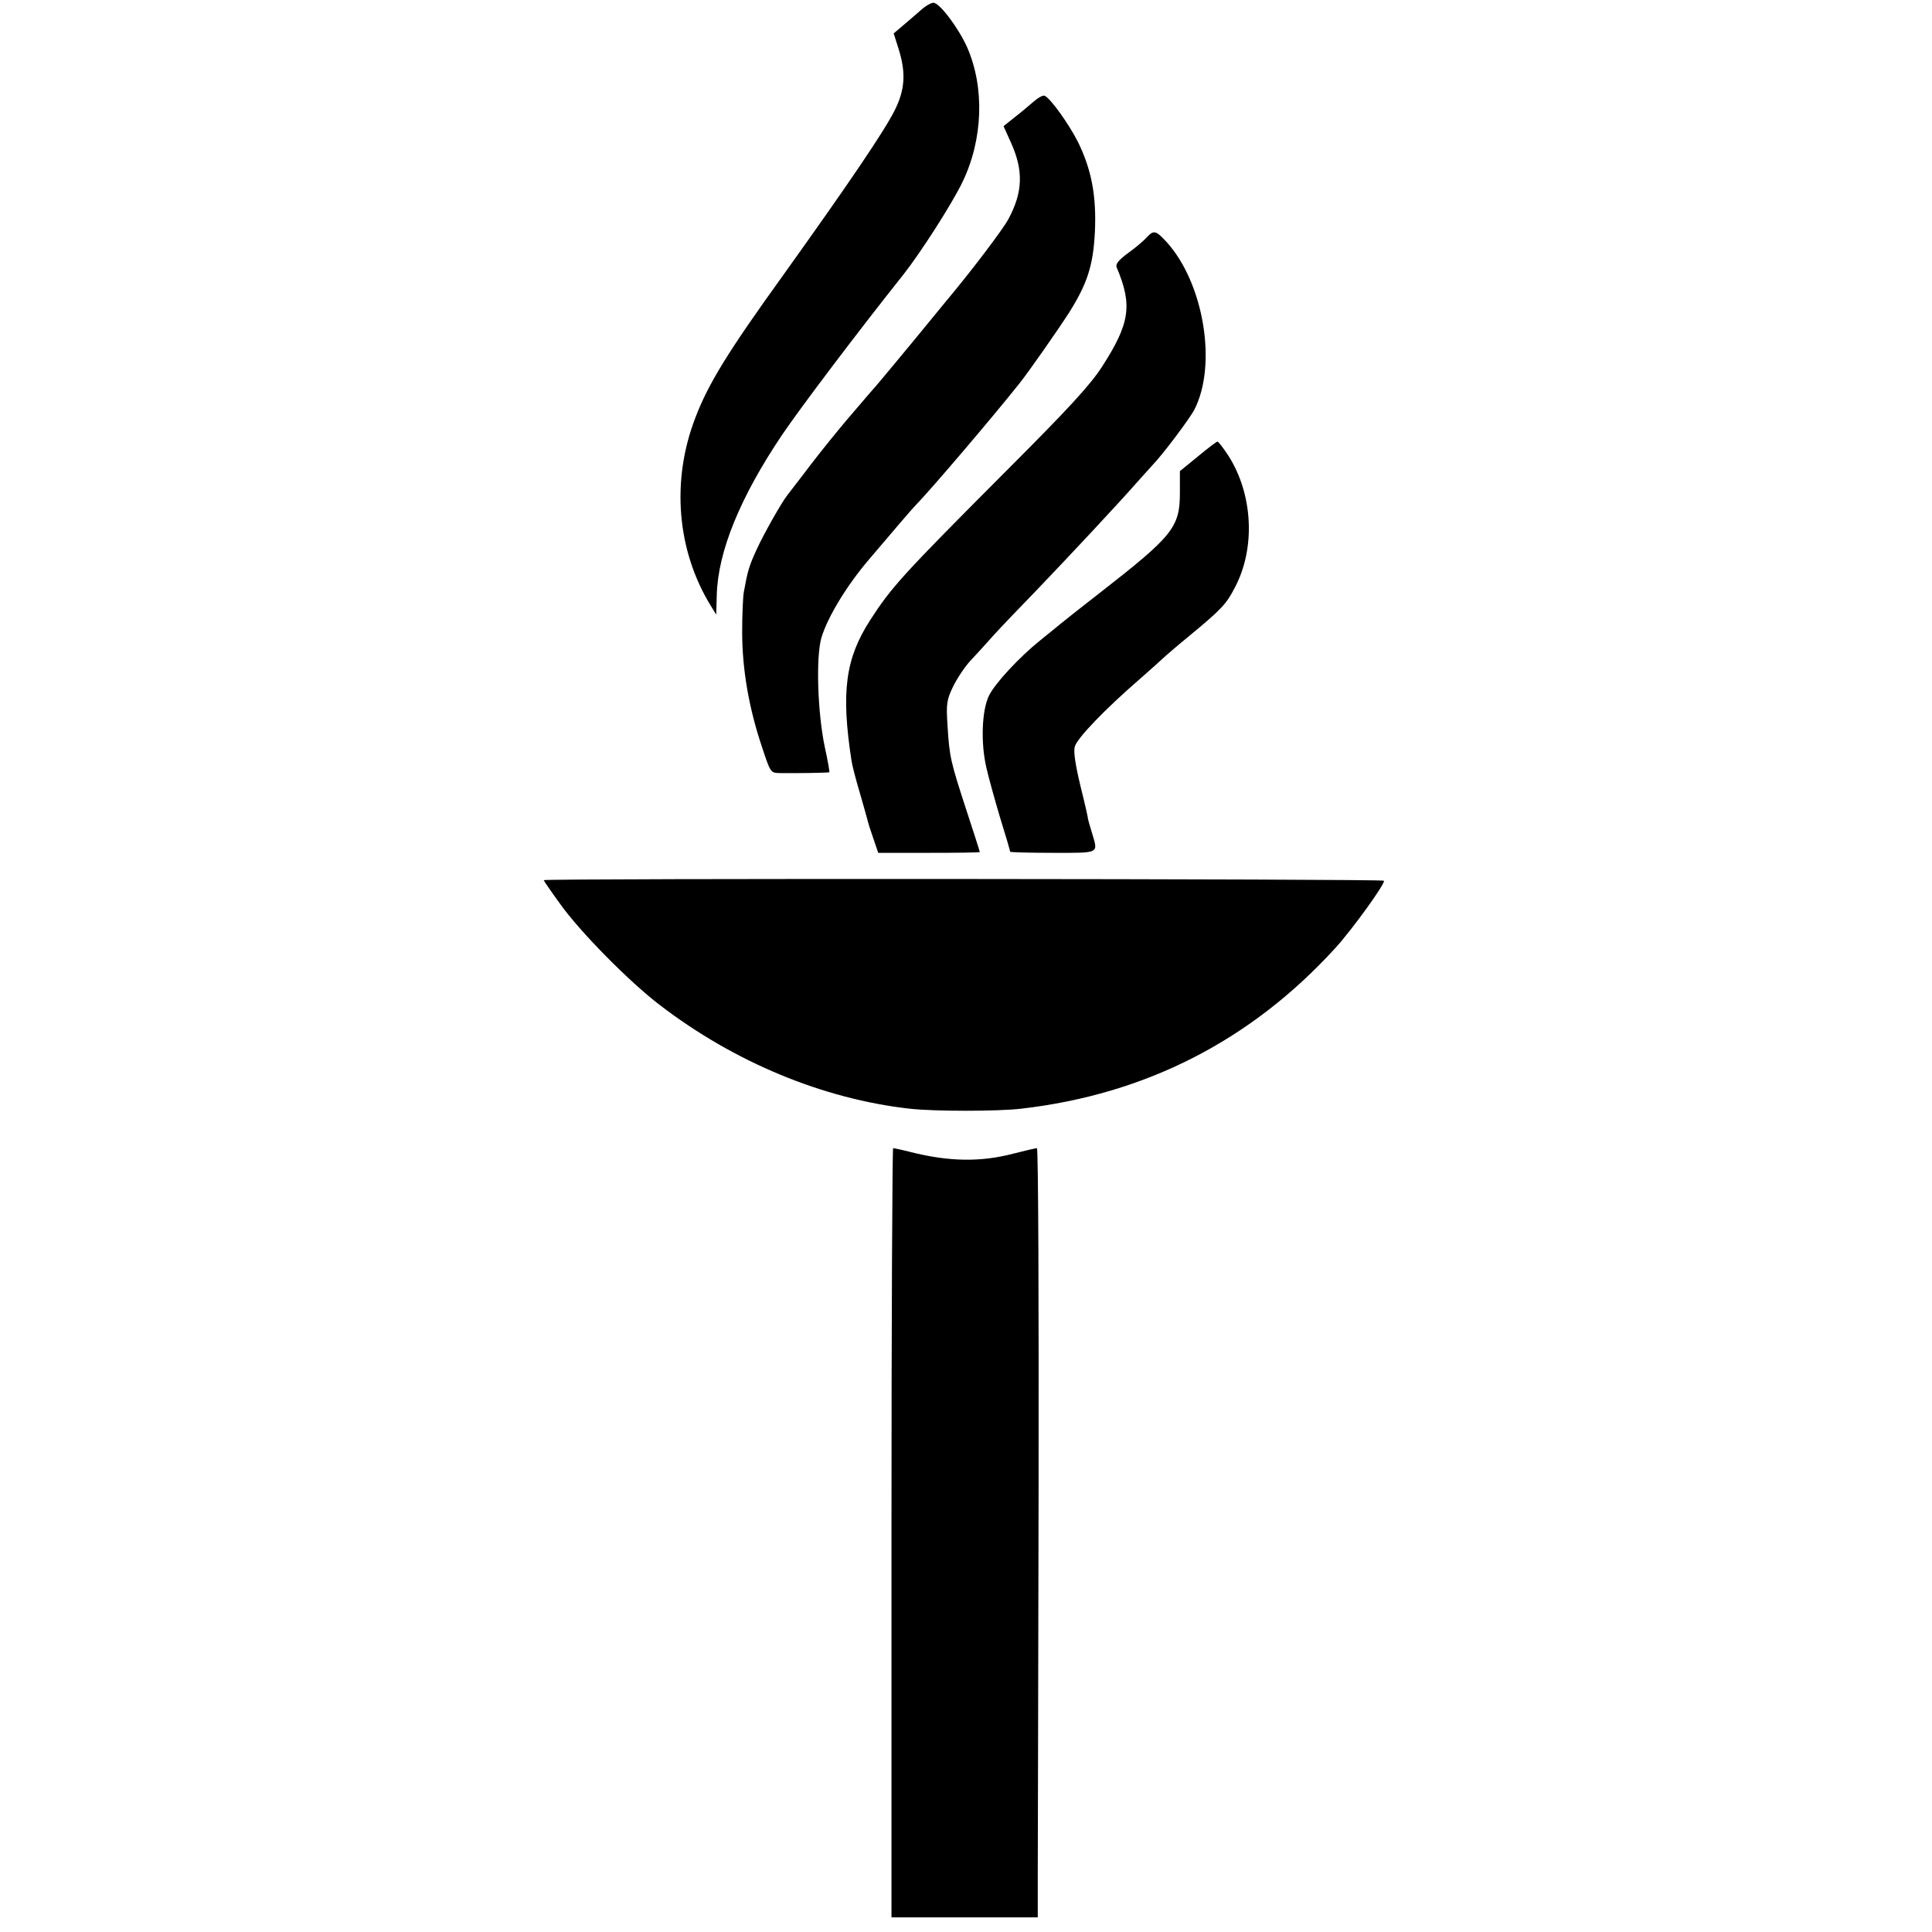
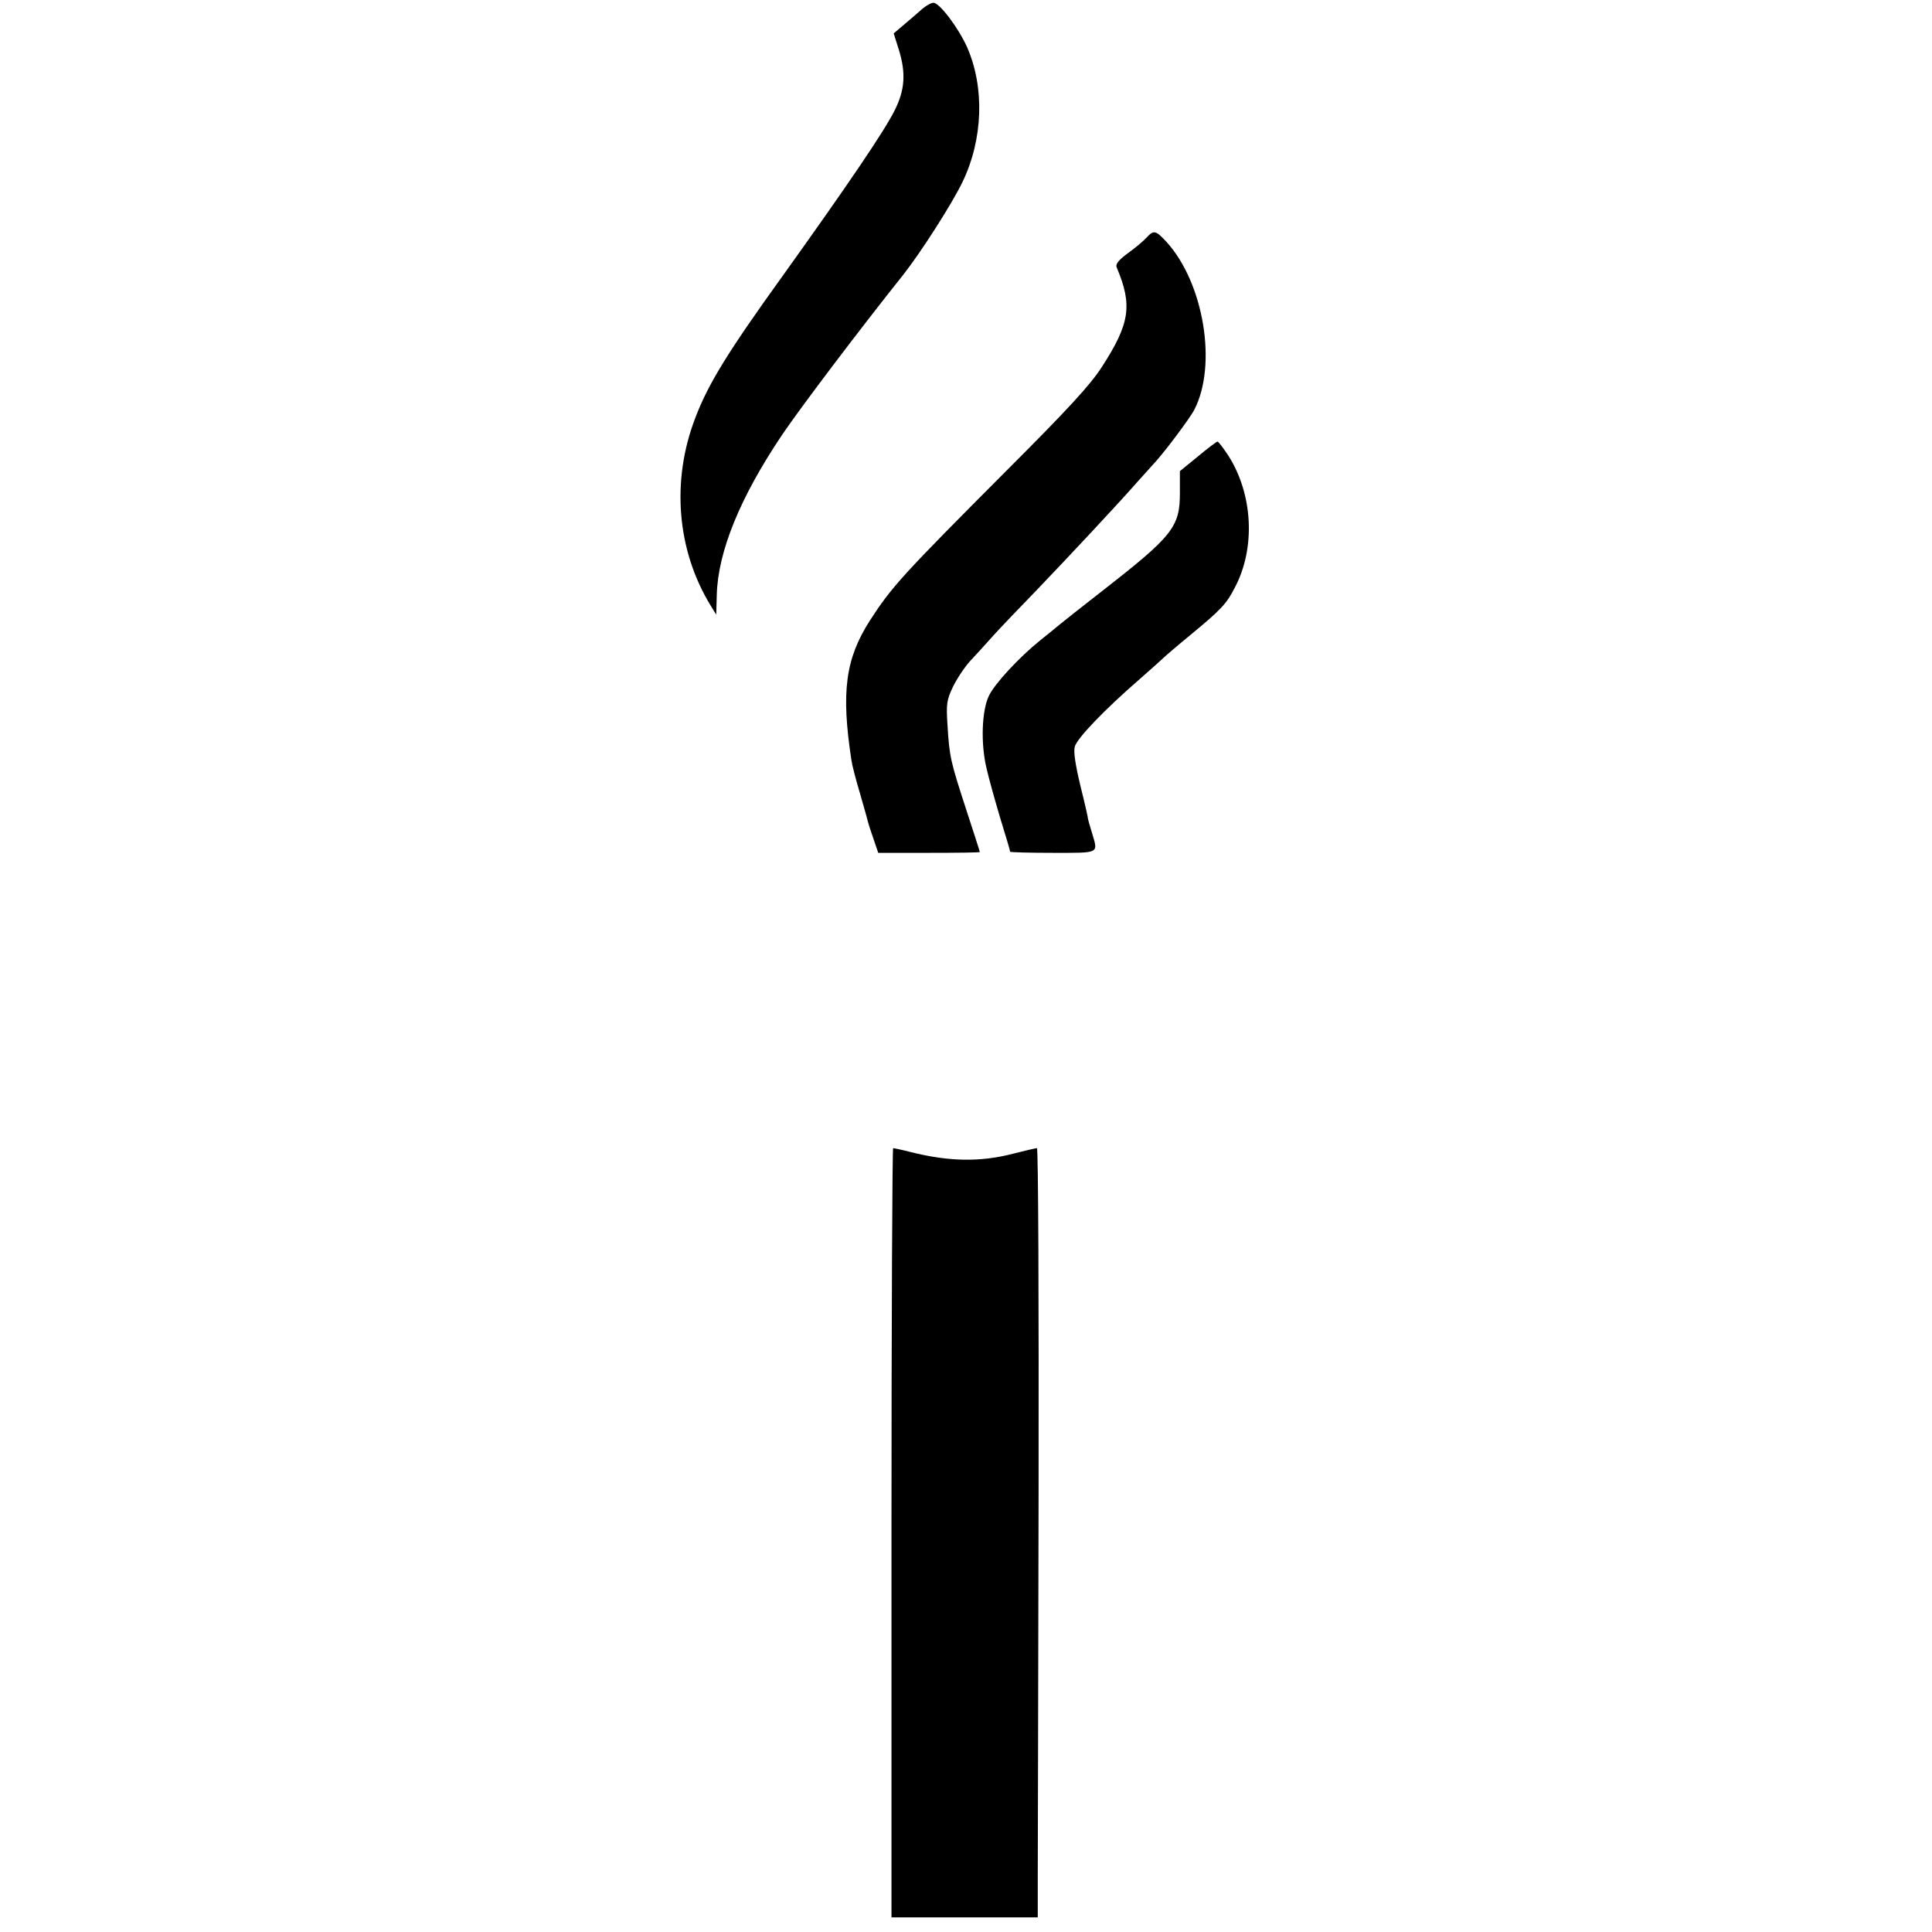
<svg xmlns="http://www.w3.org/2000/svg" version="1.0" width="700pt" height="700pt" viewBox="0 0 700 700" preserveAspectRatio="xMidYMid meet">
  <g transform="translate(0,700) scale(0.1,-0.1)" fill="#000000" stroke="none">
    <path d="M3335 6962 c-17 -15 -46 -40 -64 -55 l-33 -28 18 -57 c27 -86 23 -148 -15 -223 -39 -77 -165 -263 -407 -601 -196 -272 -268 -389 -314 -510 -89 -229 -68 -483 56 -684 l19 -31 2 71 c4 158 85 355 237 581 67 99 278 378 439 580 63 80 176 256 214 335 75 155 81 343 17 489 -32 71 -100 161 -122 161 -9 0 -31 -13 -47 -28z" />
-     <path d="M3744 6631 c-16 -14 -47 -40 -69 -57 l-39 -31 27 -60 c46 -102 43 -180 -10 -278 -20 -37 -135 -189 -225 -296 -20 -24 -71 -87 -114 -139 -43 -52 -105 -127 -138 -166 -34 -38 -83 -97 -111 -129 -27 -32 -85 -103 -128 -159 -42 -56 -81 -105 -85 -111 -23 -30 -86 -142 -111 -197 -27 -59 -32 -76 -46 -153 -3 -16 -6 -82 -6 -145 0 -133 24 -275 72 -417 30 -91 31 -93 62 -94 63 -1 180 1 182 3 1 2 -6 44 -17 93 -26 126 -32 324 -12 394 22 74 91 188 170 281 89 105 160 188 173 201 52 53 277 317 374 439 33 41 139 193 179 255 67 106 89 172 95 295 6 129 -12 225 -61 325 -34 67 -100 159 -121 168 -6 3 -24 -7 -41 -22z" />
    <path d="M4154 6139 c-10 -11 -40 -37 -67 -56 -35 -26 -46 -40 -41 -52 58 -137 48 -203 -54 -361 -43 -66 -121 -151 -346 -376 -379 -380 -415 -420 -494 -542 -89 -139 -105 -259 -67 -507 2 -16 16 -70 31 -120 14 -49 27 -94 28 -100 1 -5 10 -34 20 -62 l18 -53 184 0 c101 0 184 1 184 3 0 2 -22 71 -49 153 -57 175 -61 191 -68 306 -5 78 -3 92 20 140 14 29 42 71 62 93 21 22 58 63 82 90 25 28 98 104 162 170 117 122 300 318 362 389 19 21 43 48 54 60 38 39 136 170 152 201 84 162 35 460 -101 609 -39 42 -46 43 -72 15z" />
    <path d="M4340 5346 l-65 -53 0 -79 c0 -124 -26 -156 -285 -358 -63 -49 -129 -101 -146 -115 -17 -14 -51 -42 -75 -61 -76 -61 -165 -157 -186 -201 -26 -54 -30 -172 -9 -261 8 -36 31 -118 50 -182 20 -64 36 -119 36 -122 0 -2 70 -4 155 -4 173 0 164 -4 141 74 -8 25 -14 48 -14 49 1 1 -11 54 -27 118 -18 75 -26 125 -21 143 7 30 109 136 236 246 41 36 79 70 85 76 5 5 50 44 100 85 109 90 129 111 159 170 76 143 66 339 -24 479 -18 27 -35 50 -39 50 -3 0 -35 -24 -71 -54z" />
-     <path d="M1970 3811 c0 -2 26 -40 58 -84 72 -102 252 -284 362 -368 271 -208 593 -341 906 -376 87 -10 319 -10 404 0 451 52 833 247 1139 583 61 67 183 236 175 243 -6 7 -3044 9 -3044 2z" />
    <path d="M3230 1447 l0 -1394 265 0 265 0 0 151 c0 83 2 710 3 1393 1 684 -1 1243 -6 1243 -4 0 -43 -9 -86 -20 -119 -31 -233 -29 -372 6 -31 8 -60 14 -63 14 -3 0 -6 -627 -6 -1393z" />
  </g>
</svg>